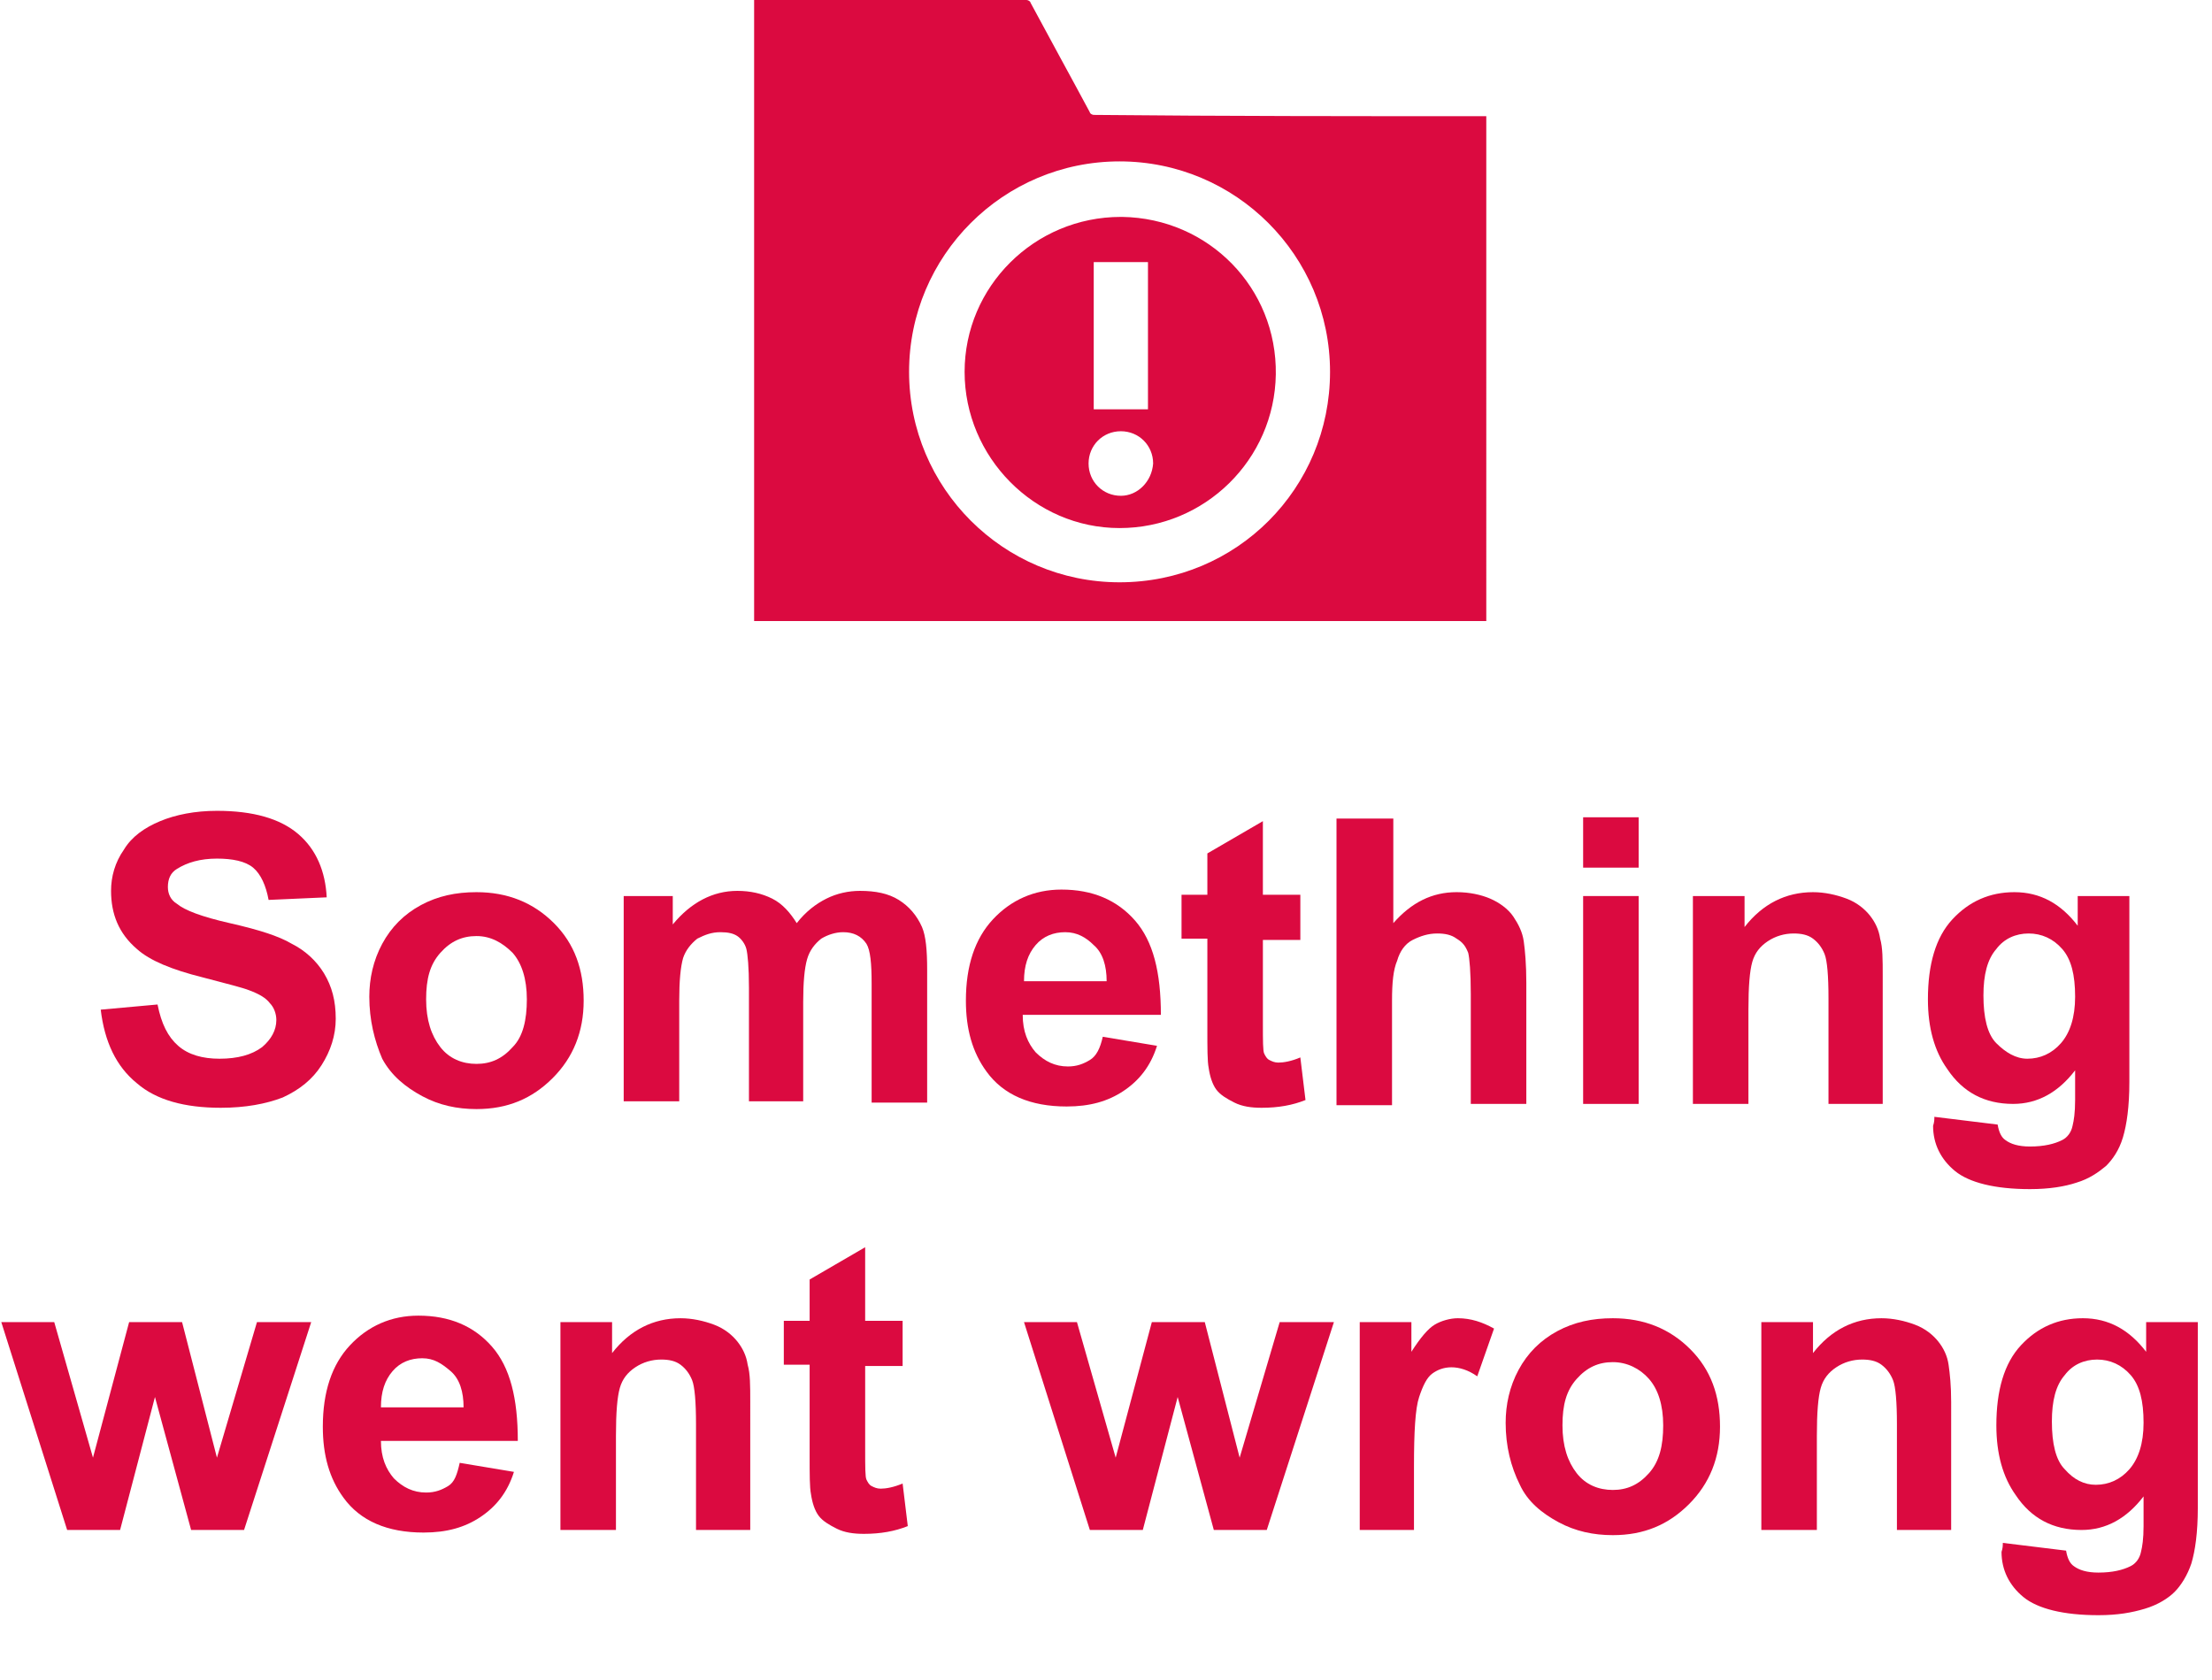
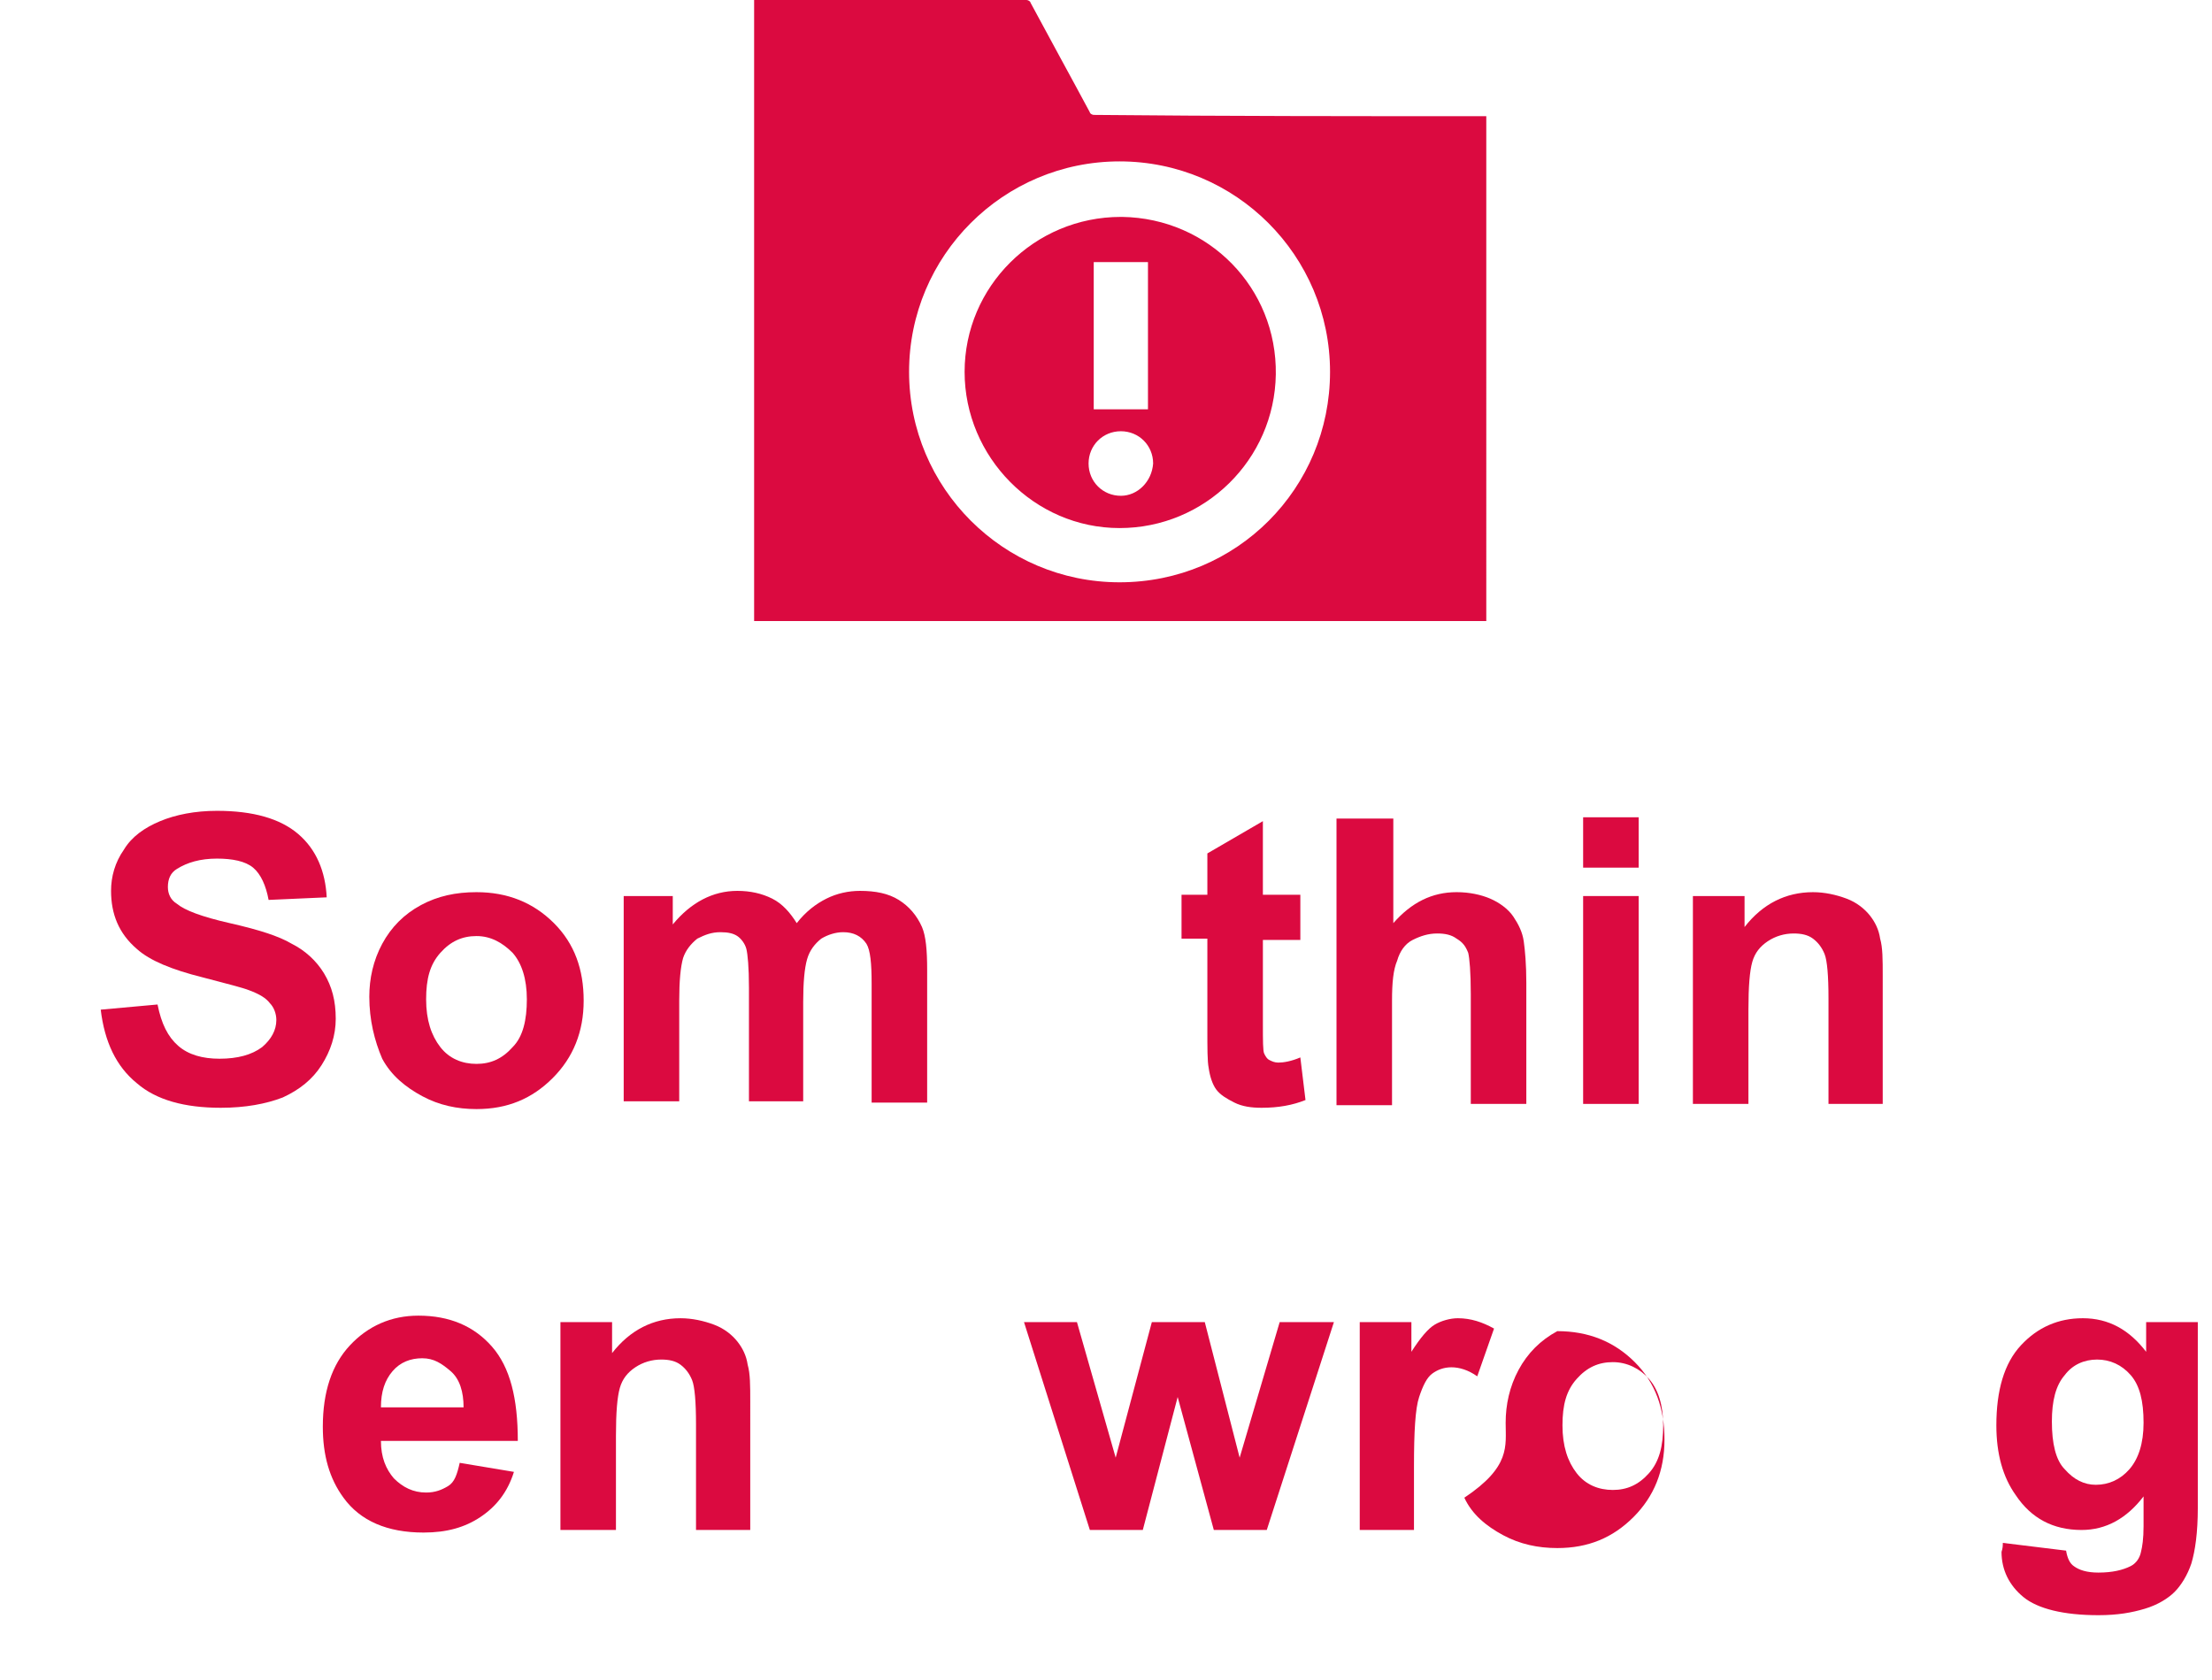
<svg xmlns="http://www.w3.org/2000/svg" xmlns:xlink="http://www.w3.org/1999/xlink" version="1.1" id="Group_270" x="0px" y="0px" viewBox="0 0 171.3 130.1" style="enable-background:new 0 0 171.3 130.1;" xml:space="preserve">
  <style type="text/css">
	.st0{clip-path:url(#SVGID_2_);}
	.st1{fill:#DB0A40;}
	.st2{enable-background:new    ;}
</style>
  <g>
    <defs>
      <rect id="SVGID_1_" x="58.4" width="56.7" height="48.1" />
    </defs>
    <clipPath id="SVGID_2_">
      <use xlink:href="#SVGID_1_" style="overflow:visible;" />
    </clipPath>
    <g id="Group_269" class="st0">
      <path id="Path_1069" class="st1" d="M86.8,16.8c-6.7,0-12.1,5.4-12.1,12s5.4,12.1,12,12.1c6.6,0,12-5.3,12.1-11.9    c0.1-6.7-5.2-12.1-11.9-12.2C86.9,16.8,86.8,16.8,86.8,16.8 M84.7,20.3h4.2v11.4h-4.2V20.3z M86.8,38.4c-1.4,0-2.5-1.1-2.5-2.5    c0-1.4,1.1-2.5,2.5-2.5c1.4,0,2.5,1.1,2.5,2.5C89.2,37.3,88.1,38.4,86.8,38.4" />
      <path id="Path_1070" class="st1" d="M114.9,9c-10.1,0-20.1,0-30.2-0.1c-0.1,0-0.3-0.1-0.3-0.2c-1.5-2.8-3.1-5.7-4.6-8.5    c0-0.1-0.2-0.2-0.3-0.2c-7,0-13.9,0-20.9,0c-0.1,0-0.1,0-0.2,0v48.1h56.7V9H114.9 M86.7,45.1c-9,0-16.3-7.3-16.3-16.3    c0-9,7.3-16.3,16.3-16.3c9,0,16.3,7.3,16.3,16.3C103,37.8,95.8,45.1,86.7,45.1C86.8,45.1,86.8,45.1,86.7,45.1" />
    </g>
  </g>
  <g id="Group_263" transform="translate(-68 -324)">
    <g class="st2">
      <path class="st1" d="M75.8,402.2l4.4-0.4c0.3,1.5,0.8,2.5,1.6,3.2c0.8,0.7,1.9,1,3.2,1c1.4,0,2.5-0.3,3.3-0.9    c0.7-0.6,1.1-1.3,1.1-2.1c0-0.5-0.2-1-0.5-1.3c-0.3-0.4-0.8-0.7-1.6-1c-0.5-0.2-1.7-0.5-3.6-1c-2.4-0.6-4.1-1.3-5.1-2.2    c-1.4-1.2-2-2.7-2-4.5c0-1.1,0.3-2.2,1-3.2c0.6-1,1.6-1.7,2.8-2.2c1.2-0.5,2.7-0.8,4.4-0.8c2.8,0,4.9,0.6,6.3,1.8    c1.4,1.2,2.1,2.9,2.2,4.9l-4.5,0.2c-0.2-1.1-0.6-2-1.2-2.5c-0.6-0.5-1.6-0.7-2.8-0.7c-1.3,0-2.3,0.3-3.1,0.8    c-0.5,0.3-0.7,0.8-0.7,1.4c0,0.5,0.2,1,0.7,1.3c0.6,0.5,1.9,1,4.1,1.5c2.2,0.5,3.8,1,4.8,1.6c1,0.5,1.9,1.3,2.5,2.3    c0.6,1,0.9,2.1,0.9,3.5c0,1.3-0.4,2.5-1.1,3.6c-0.7,1.1-1.7,1.9-3,2.5c-1.3,0.5-2.9,0.8-4.8,0.8c-2.8,0-5-0.6-6.5-1.9    C77,406.6,76.1,404.7,75.8,402.2z" />
      <path class="st1" d="M96.6,401.2c0-1.4,0.3-2.8,1-4.1c0.7-1.3,1.7-2.3,3-3c1.3-0.7,2.7-1,4.3-1c2.4,0,4.4,0.8,6,2.4    c1.6,1.6,2.3,3.6,2.3,6c0,2.4-0.8,4.4-2.4,6c-1.6,1.6-3.5,2.4-5.9,2.4c-1.5,0-2.9-0.3-4.2-1c-1.3-0.7-2.4-1.6-3.1-2.9    C97,404.6,96.6,403,96.6,401.2z M101,401.4c0,1.6,0.4,2.8,1.1,3.7s1.7,1.3,2.8,1.3c1.1,0,2-0.4,2.8-1.3c0.8-0.8,1.1-2.1,1.1-3.7    c0-1.6-0.4-2.8-1.1-3.6c-0.8-0.8-1.7-1.3-2.8-1.3c-1.1,0-2,0.4-2.8,1.3S101,399.8,101,401.4z" />
      <path class="st1" d="M116.2,393.4h3.9v2.2c1.4-1.7,3.1-2.6,5-2.6c1,0,1.9,0.2,2.7,0.6s1.4,1.1,1.9,1.9c0.7-0.9,1.5-1.5,2.3-1.9    s1.7-0.6,2.6-0.6c1.2,0,2.2,0.2,3,0.7c0.8,0.5,1.4,1.2,1.8,2.1c0.3,0.7,0.4,1.8,0.4,3.3v10.3h-4.3v-9.2c0-1.6-0.1-2.6-0.4-3.1    c-0.4-0.6-1-0.9-1.8-0.9c-0.6,0-1.2,0.2-1.7,0.5c-0.5,0.4-0.9,0.9-1.1,1.6c-0.2,0.7-0.3,1.8-0.3,3.3v7.7H126v-8.8    c0-1.6-0.1-2.6-0.2-3s-0.4-0.8-0.7-1c-0.3-0.2-0.7-0.3-1.3-0.3c-0.7,0-1.2,0.2-1.8,0.5c-0.5,0.4-0.9,0.9-1.1,1.5    c-0.2,0.7-0.3,1.8-0.3,3.3v7.8h-4.3V393.4z" />
-       <path class="st1" d="M153.4,404.3l4.2,0.7c-0.5,1.6-1.4,2.7-2.6,3.5c-1.2,0.8-2.6,1.2-4.4,1.2c-2.8,0-4.9-0.9-6.2-2.7    c-1.1-1.5-1.6-3.3-1.6-5.5c0-2.7,0.7-4.8,2.1-6.3c1.4-1.5,3.2-2.3,5.3-2.3c2.4,0,4.3,0.8,5.7,2.4c1.4,1.6,2,4,2,7.3h-10.7    c0,1.3,0.4,2.2,1,2.9c0.7,0.7,1.5,1.1,2.5,1.1c0.7,0,1.2-0.2,1.7-0.5S153.2,405.2,153.4,404.3z M153.7,400c0-1.2-0.3-2.2-1-2.8    c-0.6-0.6-1.3-1-2.2-1c-0.9,0-1.7,0.3-2.3,1s-0.9,1.6-0.9,2.8H153.7z" />
      <path class="st1" d="M168.7,393.4v3.4h-2.9v6.5c0,1.3,0,2.1,0.1,2.3c0.1,0.2,0.2,0.4,0.4,0.5c0.2,0.1,0.4,0.2,0.7,0.2    c0.4,0,1-0.1,1.7-0.4l0.4,3.3c-1,0.4-2.1,0.6-3.4,0.6c-0.8,0-1.5-0.1-2.1-0.4c-0.6-0.3-1.1-0.6-1.4-1c-0.3-0.4-0.5-1-0.6-1.7    c-0.1-0.5-0.1-1.5-0.1-3v-7h-2v-3.4h2v-3.2l4.3-2.5v5.7H168.7z" />
      <path class="st1" d="M175.9,387.3v8.2c1.4-1.6,3-2.4,4.9-2.4c1,0,1.9,0.2,2.6,0.5s1.4,0.8,1.8,1.4s0.7,1.2,0.8,1.9    s0.2,1.8,0.2,3.2v9.4h-4.3V401c0-1.7-0.1-2.8-0.2-3.2c-0.2-0.5-0.4-0.8-0.9-1.1c-0.4-0.3-0.9-0.4-1.5-0.4c-0.7,0-1.3,0.2-1.9,0.5    c-0.6,0.3-1,0.9-1.2,1.6c-0.3,0.7-0.4,1.7-0.4,3.1v8.1h-4.3v-22.2H175.9z" />
      <path class="st1" d="M190.6,391.2v-3.9h4.3v3.9H190.6z M190.6,409.5v-16.1h4.3v16.1H190.6z" />
      <path class="st1" d="M213.9,409.5h-4.3v-8.2c0-1.7-0.1-2.9-0.3-3.4c-0.2-0.5-0.5-0.9-0.9-1.2c-0.4-0.3-0.9-0.4-1.5-0.4    c-0.7,0-1.4,0.2-2,0.6c-0.6,0.4-1,0.9-1.2,1.6c-0.2,0.7-0.3,1.9-0.3,3.7v7.3h-4.3v-16.1h4v2.4c1.4-1.8,3.2-2.7,5.3-2.7    c0.9,0,1.8,0.2,2.6,0.5c0.8,0.3,1.4,0.8,1.8,1.3c0.4,0.5,0.7,1.1,0.8,1.8c0.2,0.7,0.2,1.6,0.2,2.9V409.5z" />
-       <path class="st1" d="M217.8,410.5l4.9,0.6c0.1,0.6,0.3,1,0.6,1.2c0.4,0.3,1,0.5,1.9,0.5c1.1,0,1.9-0.2,2.5-0.5    c0.4-0.2,0.7-0.6,0.8-1.1c0.1-0.4,0.2-1,0.2-2v-2.3c-1.3,1.7-2.9,2.6-4.8,2.6c-2.2,0-3.9-0.9-5.1-2.7c-1-1.4-1.5-3.2-1.5-5.4    c0-2.7,0.6-4.8,1.9-6.2c1.3-1.4,2.9-2.1,4.8-2.1c2,0,3.6,0.9,4.9,2.6v-2.3h4v14.4c0,1.9-0.2,3.3-0.5,4.3s-0.8,1.7-1.3,2.2    c-0.6,0.5-1.3,1-2.3,1.3c-0.9,0.3-2.1,0.5-3.6,0.5c-2.7,0-4.7-0.5-5.8-1.4c-1.1-0.9-1.7-2.1-1.7-3.5    C217.8,410.9,217.8,410.7,217.8,410.5z M221.6,401.1c0,1.7,0.3,3,1,3.7s1.5,1.2,2.4,1.2c1,0,1.9-0.4,2.6-1.2s1.1-2,1.1-3.6    c0-1.7-0.3-2.9-1-3.7c-0.7-0.8-1.6-1.2-2.6-1.2c-1,0-1.9,0.4-2.5,1.2C221.9,398.3,221.6,399.5,221.6,401.1z" />
    </g>
    <g class="st2">
-       <path class="st1" d="M73.2,442.5l-5.1-16.1h4.1l3,10.5l2.8-10.5h4.1l2.7,10.5l3.1-10.5h4.2l-5.2,16.1h-4.1l-2.8-10.3l-2.7,10.3    H73.2z" />
      <path class="st1" d="M103.6,437.3l4.2,0.7c-0.5,1.6-1.4,2.7-2.6,3.5c-1.2,0.8-2.6,1.2-4.4,1.2c-2.8,0-4.9-0.9-6.2-2.7    c-1.1-1.5-1.6-3.3-1.6-5.5c0-2.7,0.7-4.8,2.1-6.3c1.4-1.5,3.2-2.3,5.3-2.3c2.4,0,4.3,0.8,5.7,2.4c1.4,1.6,2,4,2,7.3H97.5    c0,1.3,0.4,2.2,1,2.9c0.7,0.7,1.5,1.1,2.5,1.1c0.7,0,1.2-0.2,1.7-0.5S103.4,438.2,103.6,437.3z M103.9,433c0-1.2-0.3-2.2-1-2.8    s-1.3-1-2.2-1c-0.9,0-1.7,0.3-2.3,1s-0.9,1.6-0.9,2.8H103.9z" />
      <path class="st1" d="M126.2,442.5h-4.3v-8.2c0-1.7-0.1-2.9-0.3-3.4c-0.2-0.5-0.5-0.9-0.9-1.2c-0.4-0.3-0.9-0.4-1.5-0.4    c-0.7,0-1.4,0.2-2,0.6c-0.6,0.4-1,0.9-1.2,1.6c-0.2,0.7-0.3,1.9-0.3,3.7v7.3h-4.3v-16.1h4v2.4c1.4-1.8,3.2-2.7,5.3-2.7    c0.9,0,1.8,0.2,2.6,0.5c0.8,0.3,1.4,0.8,1.8,1.3c0.4,0.5,0.7,1.1,0.8,1.8c0.2,0.7,0.2,1.6,0.2,2.9V442.5z" />
-       <path class="st1" d="M137.9,426.4v3.4H135v6.5c0,1.3,0,2.1,0.1,2.3c0.1,0.2,0.2,0.4,0.4,0.5c0.2,0.1,0.4,0.2,0.7,0.2    c0.4,0,1-0.1,1.7-0.4l0.4,3.3c-1,0.4-2.1,0.6-3.4,0.6c-0.8,0-1.5-0.1-2.1-0.4c-0.6-0.3-1.1-0.6-1.4-1c-0.3-0.4-0.5-1-0.6-1.7    c-0.1-0.5-0.1-1.5-0.1-3v-7h-2v-3.4h2v-3.2l4.3-2.5v5.7H137.9z" />
      <path class="st1" d="M152.4,442.5l-5.1-16.1h4.1l3,10.5l2.8-10.5h4.1l2.7,10.5l3.1-10.5h4.2l-5.2,16.1h-4.1l-2.8-10.3l-2.7,10.3    H152.4z" />
      <path class="st1" d="M177.6,442.5h-4.3v-16.1h4v2.3c0.7-1.1,1.3-1.8,1.8-2.1c0.5-0.3,1.2-0.5,1.8-0.5c1,0,1.9,0.3,2.8,0.8    l-1.3,3.7c-0.7-0.5-1.4-0.7-2-0.7c-0.6,0-1.1,0.2-1.5,0.5c-0.4,0.3-0.7,0.9-1,1.8s-0.4,2.7-0.4,5.4V442.5z" />
-       <path class="st1" d="M184.6,434.2c0-1.4,0.3-2.8,1-4.1c0.7-1.3,1.7-2.3,3-3c1.3-0.7,2.7-1,4.3-1c2.4,0,4.4,0.8,6,2.4    s2.3,3.6,2.3,6c0,2.4-0.8,4.4-2.4,6c-1.6,1.6-3.5,2.4-5.9,2.4c-1.5,0-2.9-0.3-4.2-1s-2.4-1.6-3-2.9    C185,437.6,184.6,436,184.6,434.2z M189,434.4c0,1.6,0.4,2.8,1.1,3.7s1.7,1.3,2.8,1.3s2-0.4,2.8-1.3s1.1-2.1,1.1-3.7    c0-1.6-0.4-2.8-1.1-3.6s-1.7-1.3-2.8-1.3s-2,0.4-2.8,1.3S189,432.8,189,434.4z" />
-       <path class="st1" d="M219.2,442.5h-4.3v-8.2c0-1.7-0.1-2.9-0.3-3.4c-0.2-0.5-0.5-0.9-0.9-1.2c-0.4-0.3-0.9-0.4-1.5-0.4    c-0.7,0-1.4,0.2-2,0.6c-0.6,0.4-1,0.9-1.2,1.6s-0.3,1.9-0.3,3.7v7.3h-4.3v-16.1h4v2.4c1.4-1.8,3.2-2.7,5.3-2.7    c0.9,0,1.8,0.2,2.6,0.5c0.8,0.3,1.4,0.8,1.8,1.3c0.4,0.5,0.7,1.1,0.8,1.8s0.2,1.6,0.2,2.9V442.5z" />
+       <path class="st1" d="M184.6,434.2c0-1.4,0.3-2.8,1-4.1c0.7-1.3,1.7-2.3,3-3c2.4,0,4.4,0.8,6,2.4    s2.3,3.6,2.3,6c0,2.4-0.8,4.4-2.4,6c-1.6,1.6-3.5,2.4-5.9,2.4c-1.5,0-2.9-0.3-4.2-1s-2.4-1.6-3-2.9    C185,437.6,184.6,436,184.6,434.2z M189,434.4c0,1.6,0.4,2.8,1.1,3.7s1.7,1.3,2.8,1.3s2-0.4,2.8-1.3s1.1-2.1,1.1-3.7    c0-1.6-0.4-2.8-1.1-3.6s-1.7-1.3-2.8-1.3s-2,0.4-2.8,1.3S189,432.8,189,434.4z" />
      <path class="st1" d="M223.1,443.5l4.9,0.6c0.1,0.6,0.3,1,0.6,1.2c0.4,0.3,1,0.5,1.9,0.5c1.1,0,1.9-0.2,2.5-0.5    c0.4-0.2,0.7-0.6,0.8-1.1c0.1-0.4,0.2-1,0.2-2v-2.3c-1.3,1.7-2.9,2.6-4.8,2.6c-2.2,0-3.9-0.9-5.1-2.7c-1-1.4-1.5-3.2-1.5-5.4    c0-2.7,0.6-4.8,1.9-6.2c1.3-1.4,2.9-2.1,4.8-2.1c2,0,3.6,0.9,4.9,2.6v-2.3h4v14.4c0,1.9-0.2,3.3-0.5,4.3c-0.3,0.9-0.8,1.7-1.3,2.2    s-1.3,1-2.3,1.3s-2.1,0.5-3.6,0.5c-2.7,0-4.7-0.5-5.8-1.4c-1.1-0.9-1.7-2.1-1.7-3.5C223.1,443.9,223.1,443.7,223.1,443.5z     M226.9,434.1c0,1.7,0.3,3,1,3.7c0.7,0.8,1.5,1.2,2.4,1.2c1,0,1.9-0.4,2.6-1.2c0.7-0.8,1.1-2,1.1-3.6c0-1.7-0.3-2.9-1-3.7    c-0.7-0.8-1.6-1.2-2.6-1.2c-1,0-1.9,0.4-2.5,1.2C227.2,431.3,226.9,432.5,226.9,434.1z" />
    </g>
  </g>
</svg>